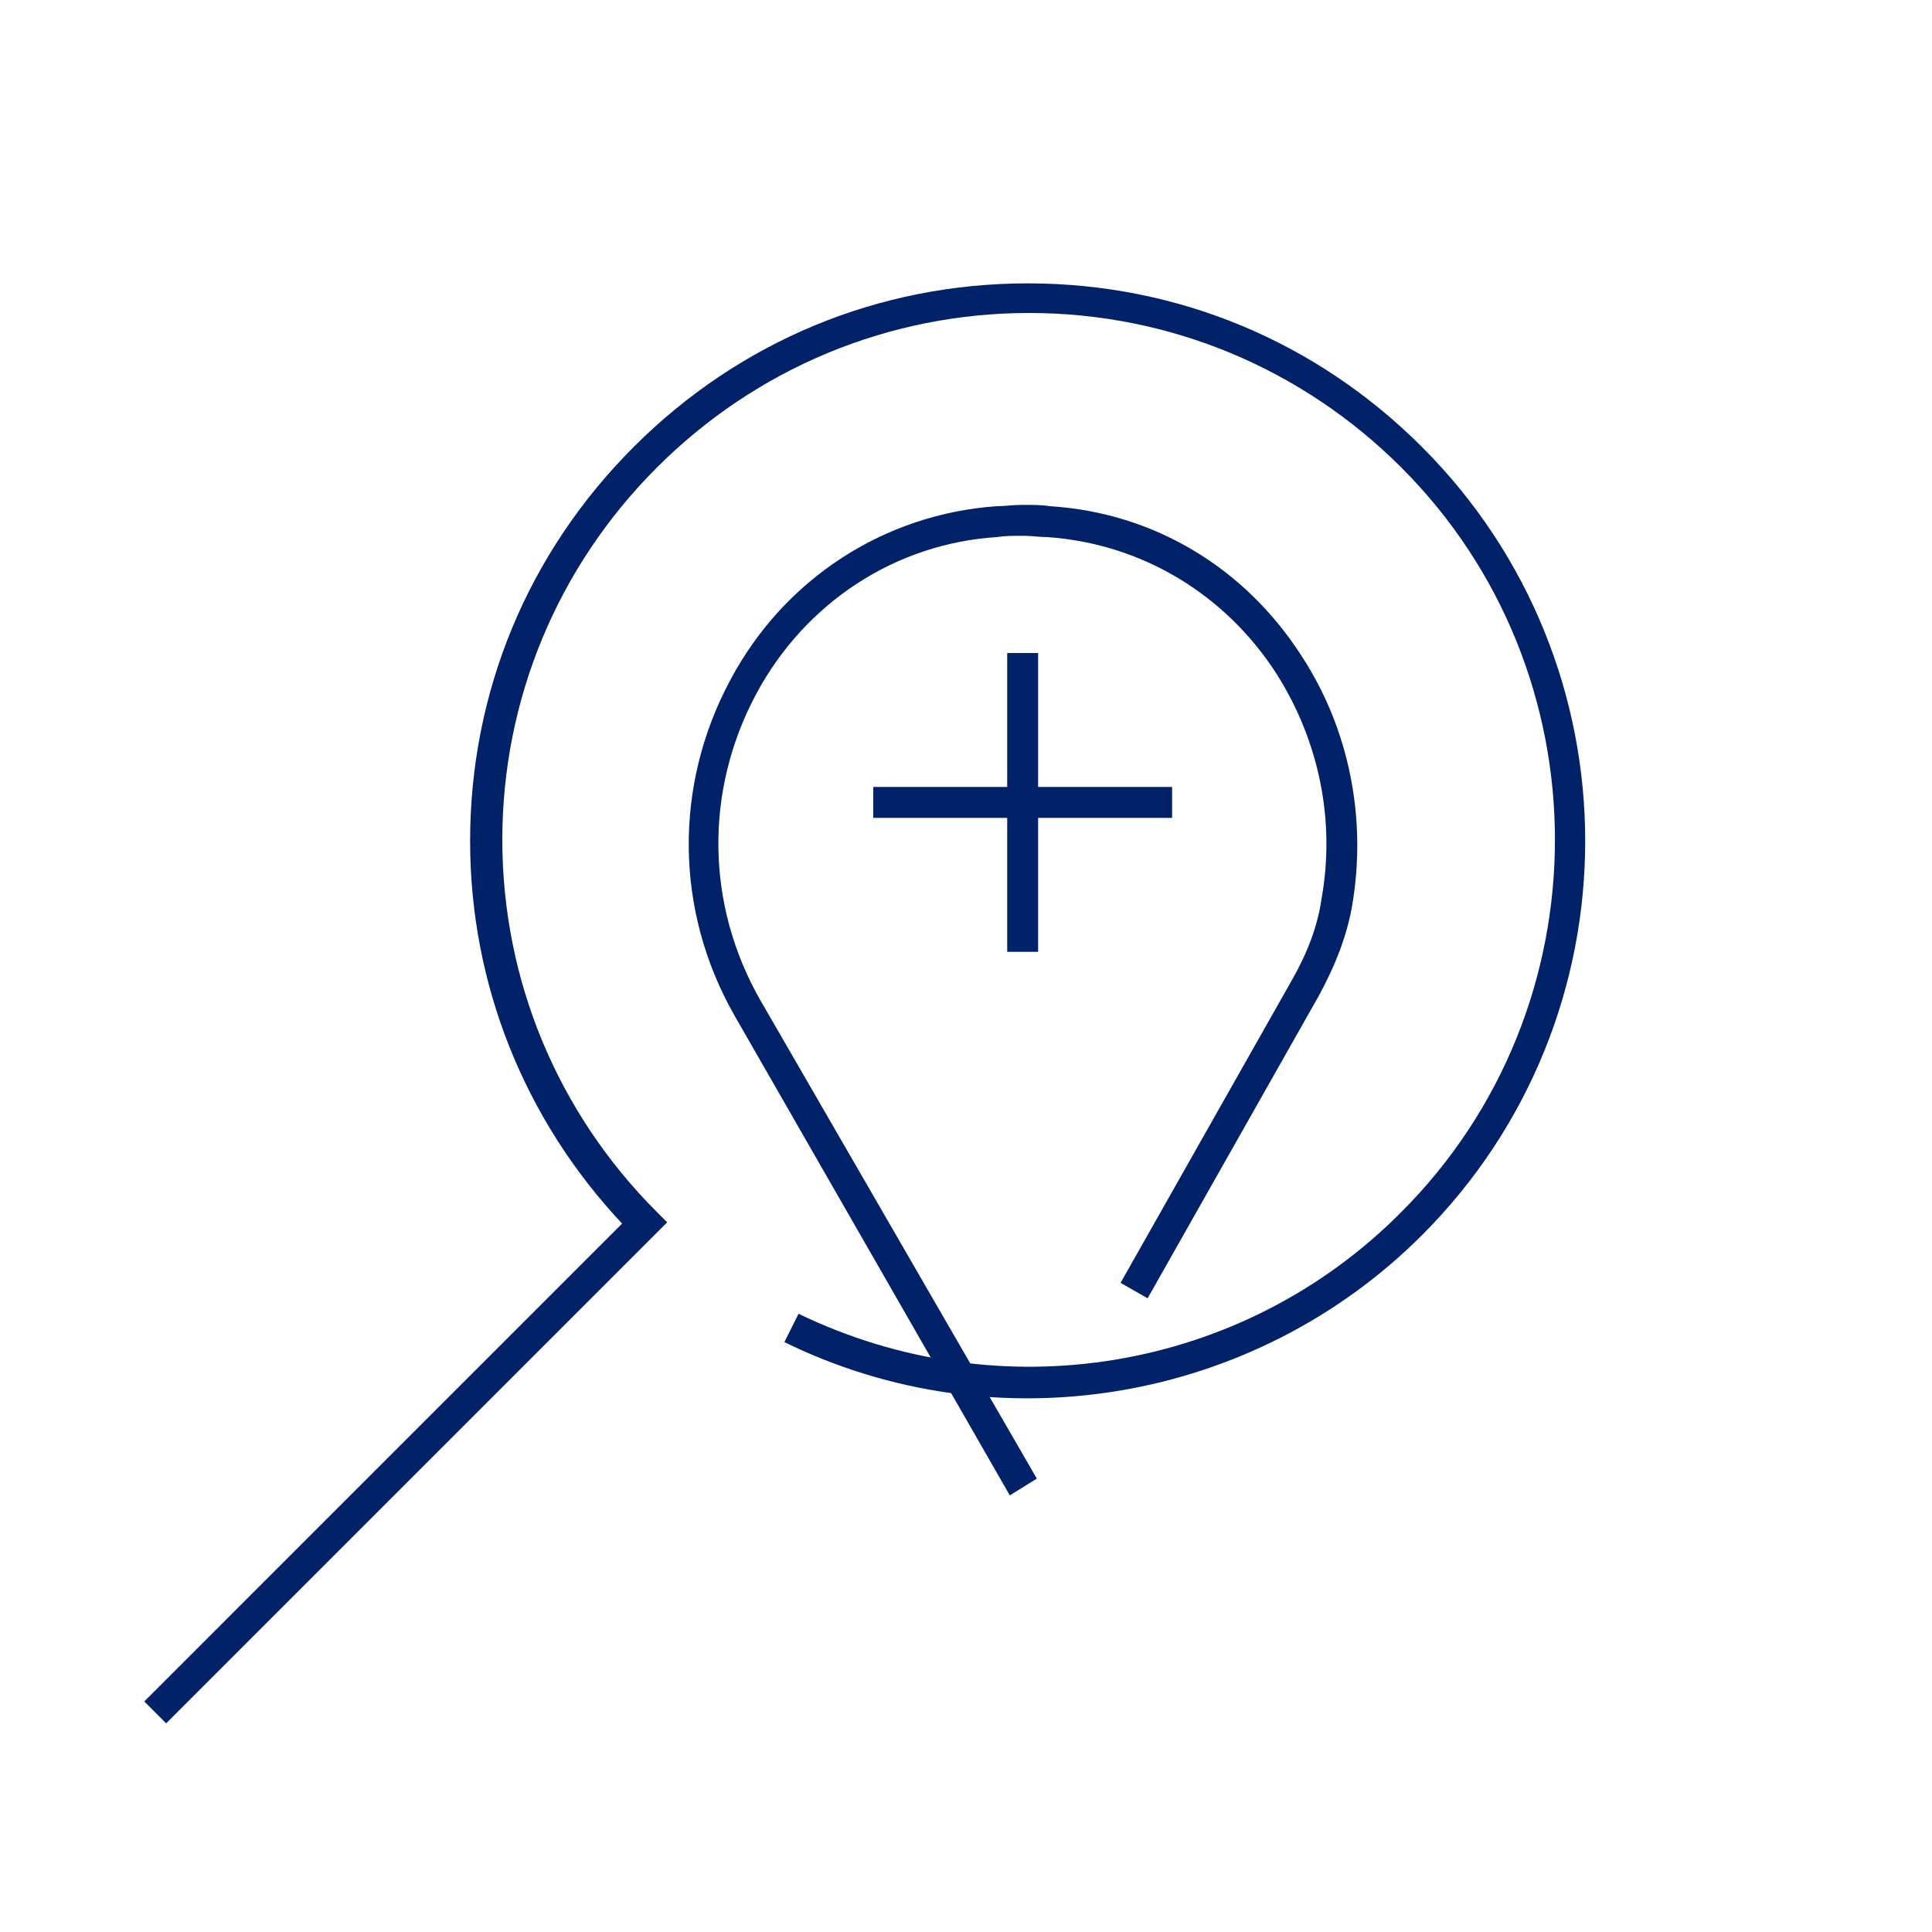
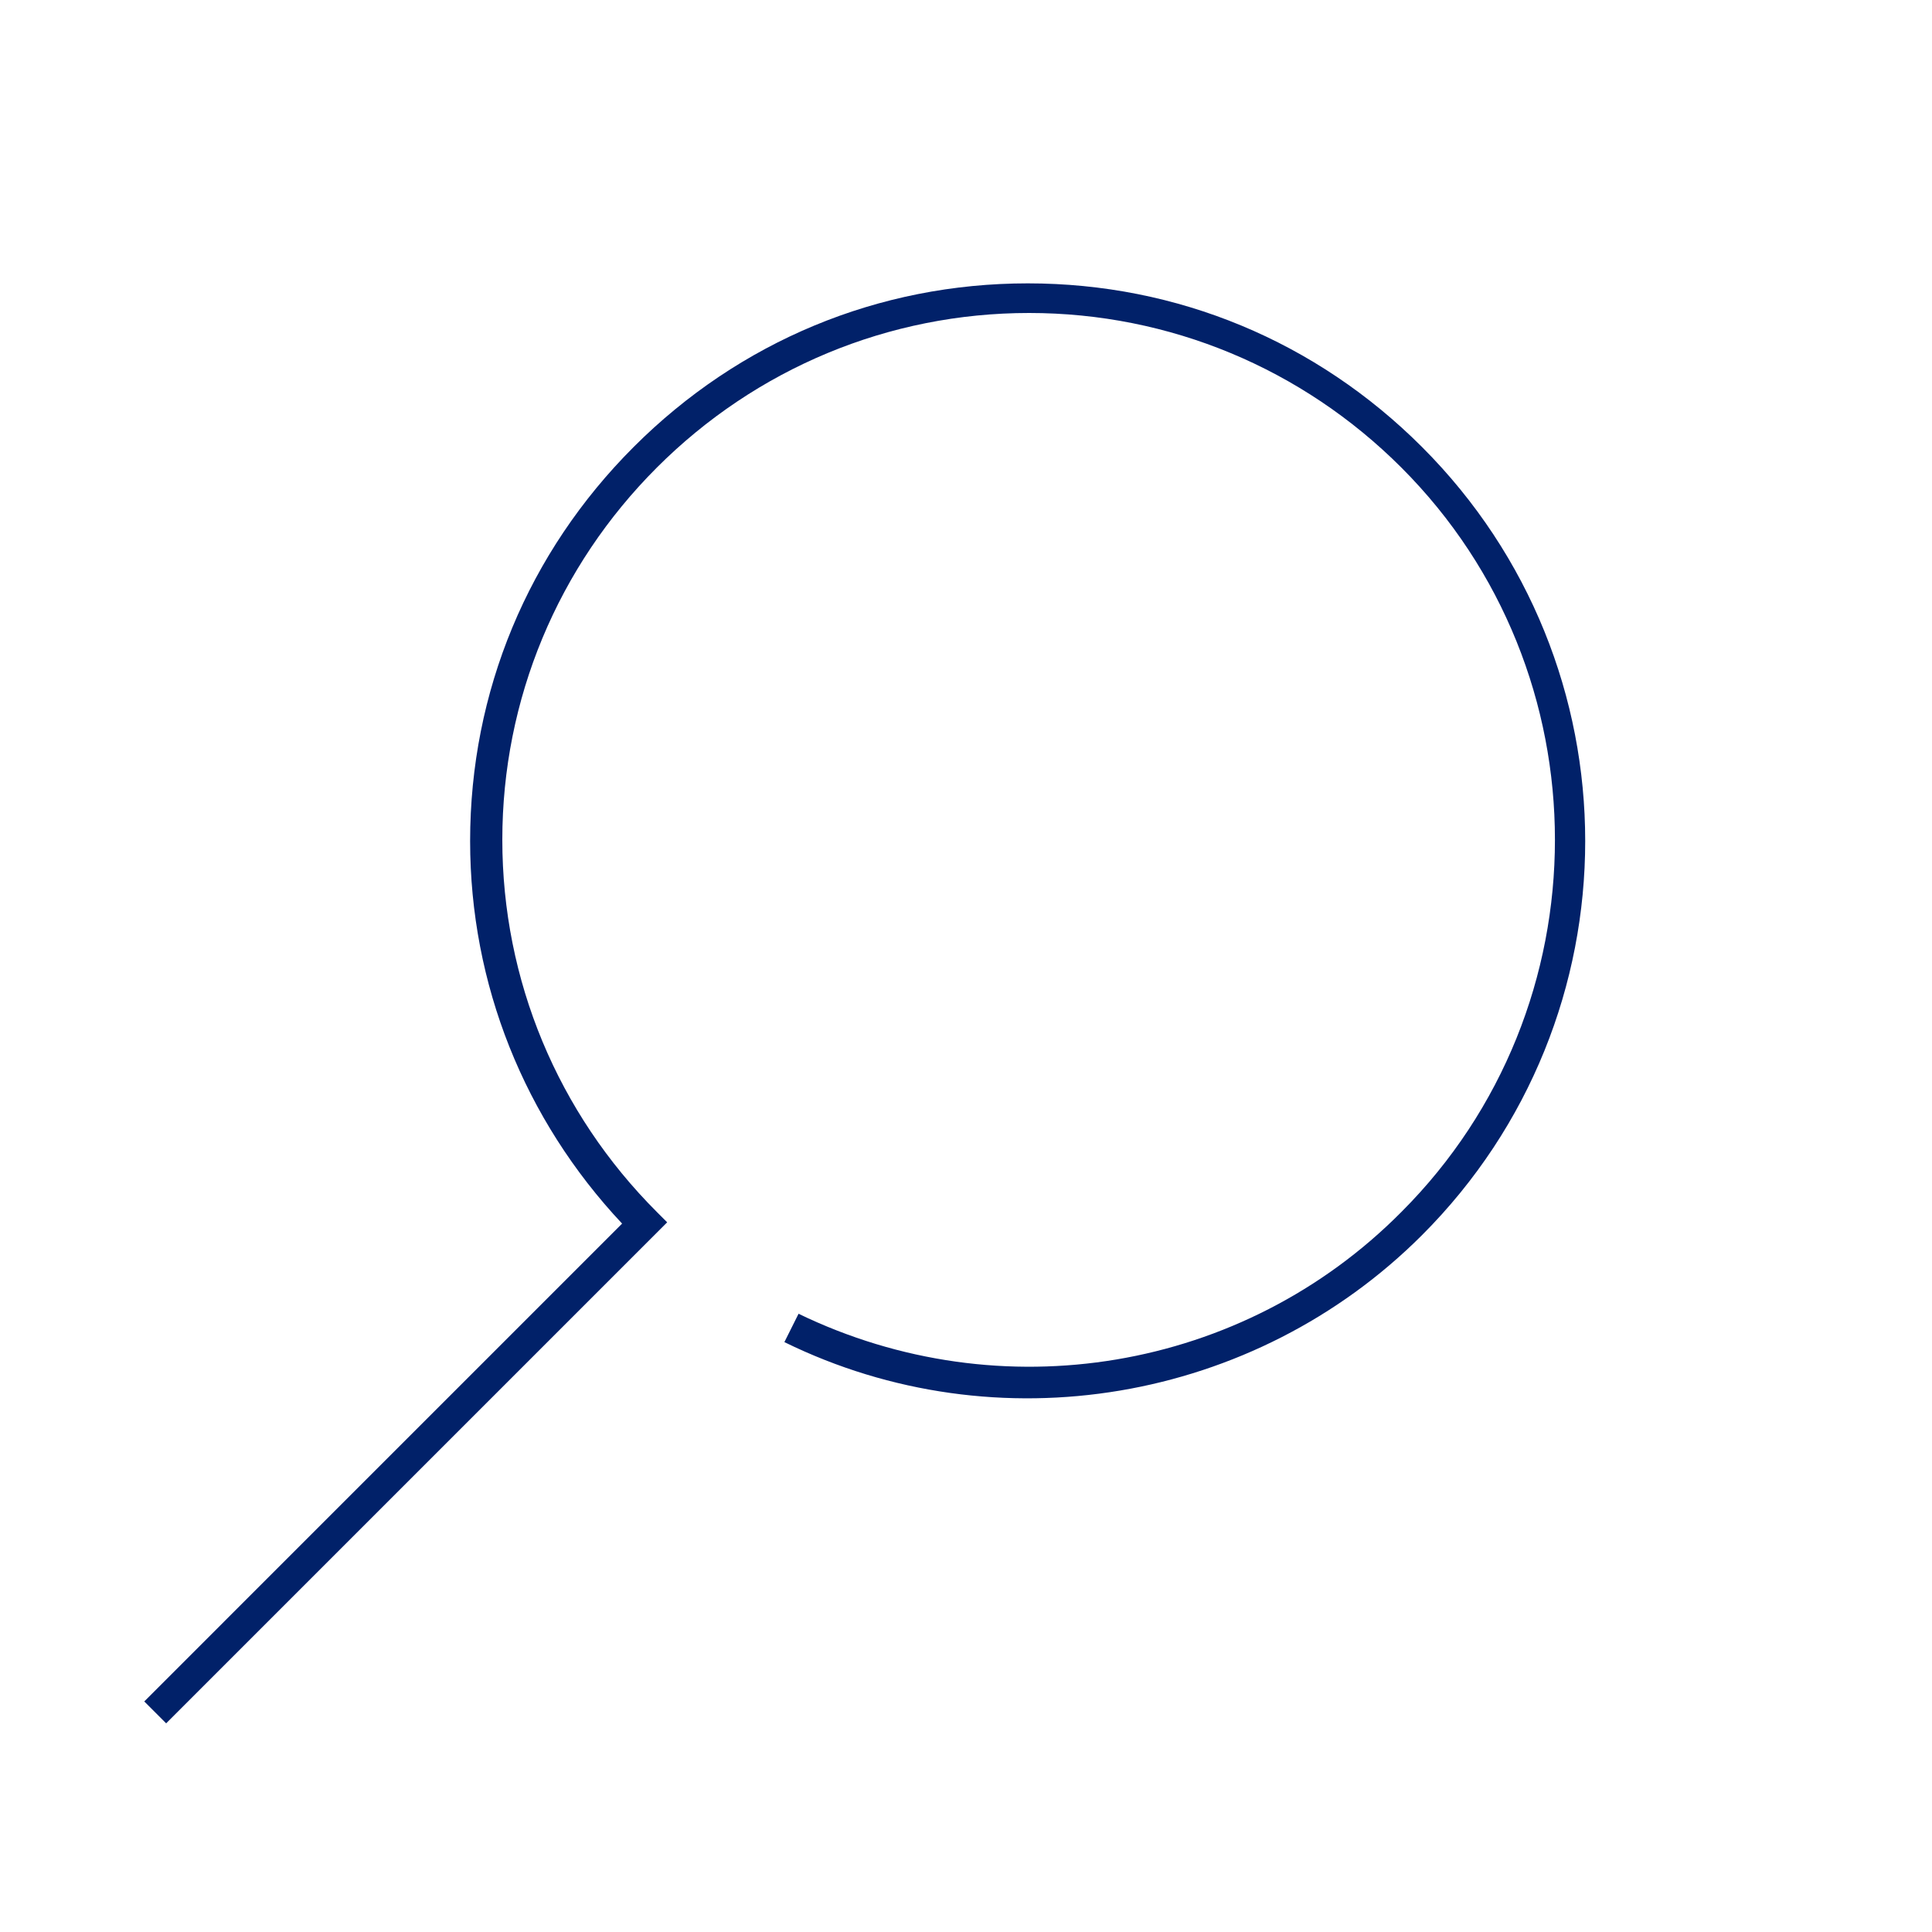
<svg xmlns="http://www.w3.org/2000/svg" version="1.1" id="Ebene_1" x="0px" y="0px" viewBox="0 0 150 150" style="enable-background:new 0 0 150 150;" xml:space="preserve">
  <style type="text/css">
	.st0{fill:#012169;}
</style>
  <g id="Icons">
    <g>
      <g>
-         <path class="st0" d="M78.4,116.1L57,78.8c-4.6-8.1-4.7-17.8-0.3-26c4.2-7.9,12-12.9,20.7-13.5c0.6,0,1.3-0.1,1.9-0.1h0.3     c0.6,0,1.3,0,1.9,0.1c8.1,0.5,15.2,4.8,19.6,11.7c3.7,5.7,5,12.6,3.9,19.2c-0.4,2.4-1.3,4.7-2.6,7.1l-13.3,23.5l-2.1-1.2     l13.3-23.5c1.2-2.1,2-4.2,2.3-6.3c1.1-6.1-0.2-12.3-3.5-17.5c-4-6.2-10.5-10.1-17.8-10.6c-0.6,0-1.2-0.1-1.8-0.1h-0.3     c-0.6,0-1.2,0-1.8,0.1c-7.9,0.5-14.9,5.1-18.7,12.2c-4,7.5-3.9,16.3,0.3,23.7l21.5,37.2L78.4,116.1z" />
-       </g>
+         </g>
    </g>
    <g>
-       <rect x="78.2" y="50.7" class="st0" width="2.4" height="23.2" />
-     </g>
+       </g>
    <g>
-       <rect x="67.8" y="61.1" class="st0" width="23.2" height="2.4" />
-     </g>
+       </g>
    <g>
      <path class="st0" d="M12.9,133.8l-1.7-1.7L48.3,95c-7.6-8.1-11.8-18.6-11.8-29.7c0-11.6,4.5-22.4,12.7-30.6S68.2,22,79.8,22    c11.6,0,22.4,4.5,30.6,12.7c16.9,16.9,16.9,44.3,0,61.2c-13,13-33,16.4-49.5,8.3l1.1-2.2c15.7,7.6,34.5,4.5,46.8-7.9    c15.9-15.9,15.9-41.9,0-57.8c-7.7-7.7-18-12-28.9-12c-10.9,0-21.2,4.3-28.9,12c-7.7,7.7-12,18-12,28.9s4.3,21.2,12,28.9l0.8,0.8    L12.9,133.8z" />
    </g>
  </g>
  <g id="Ebene_2_00000032633087398507598730000013463530580351461013_">
</g>
</svg>